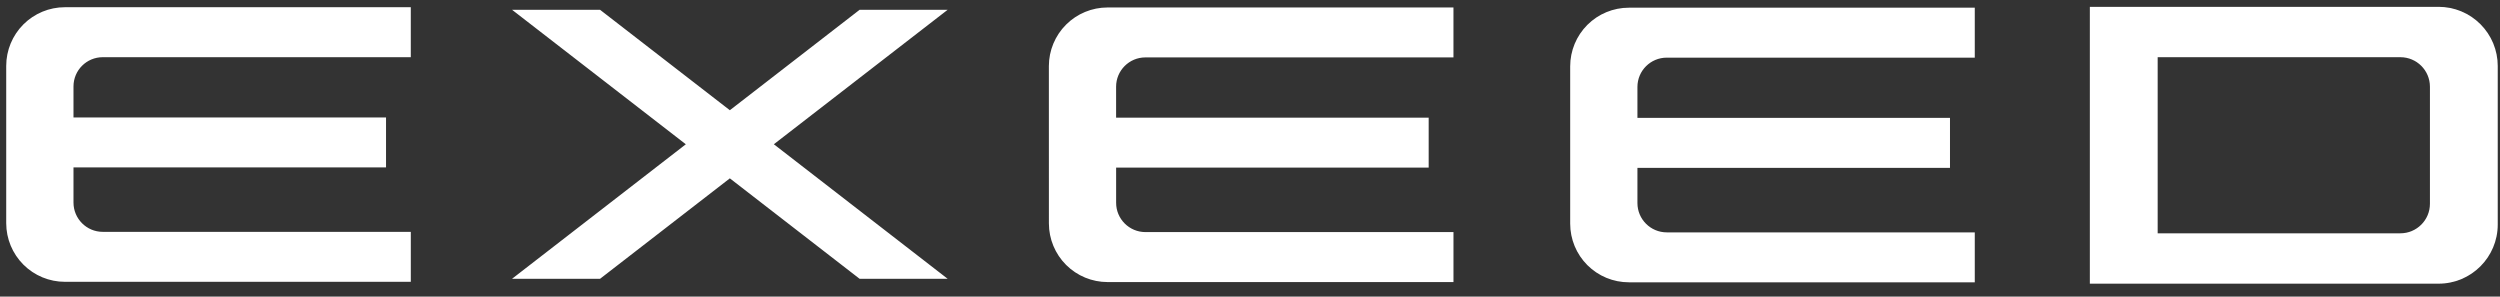
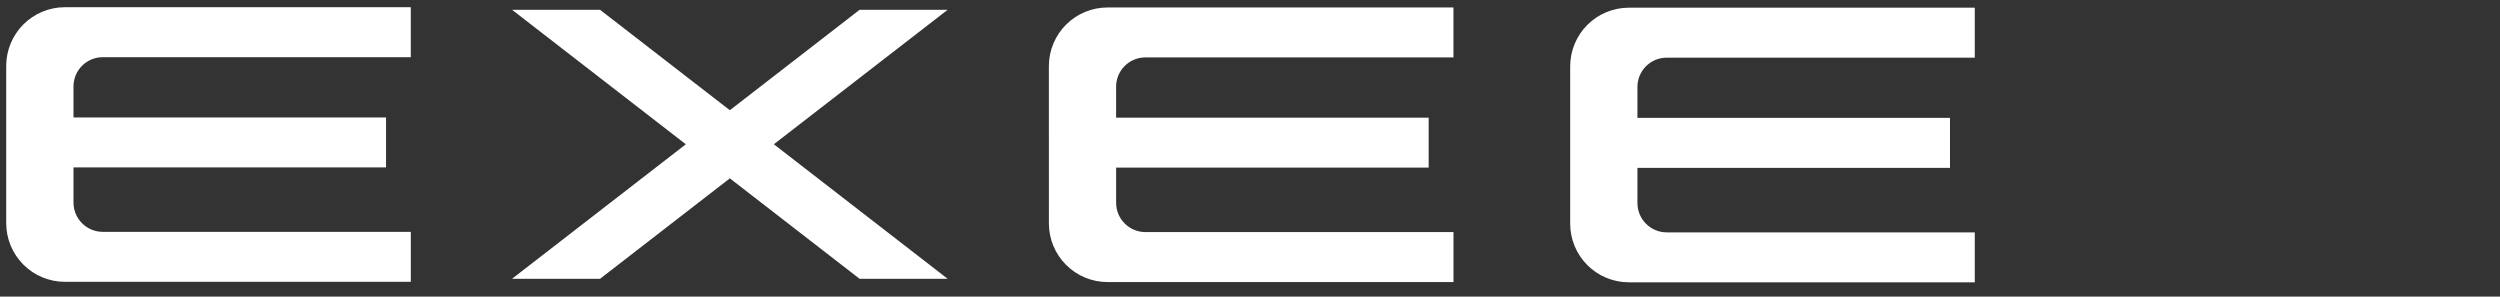
<svg xmlns="http://www.w3.org/2000/svg" width="177" height="21" viewBox="0 0 177 21" fill="none">
  <rect x="0" y="0" width="177" height="21" fill="#333333" stroke="none" />
-   <path fill-rule="evenodd" clip-rule="evenodd" d="M147.961 20.084V0.484H172.651C173.201 0.484 173.746 0.592 174.254 0.802C174.762 1.012 175.224 1.321 175.612 1.709C176.001 2.098 176.31 2.56 176.521 3.068C176.731 3.576 176.84 4.12 176.84 4.67V15.898C176.84 18.208 174.964 20.084 172.651 20.084H147.961ZM169.948 4.05H152.763V16.518H169.948C171.101 16.518 172.039 15.583 172.039 14.427V6.14C172.039 4.983 171.101 4.05 169.948 4.05Z" fill="white" />
  <path d="M4.594 0.511C3.492 0.511 2.436 0.949 1.657 1.727C0.878 2.506 0.44 3.562 0.44 4.664V15.802C0.441 16.903 0.879 17.959 1.658 18.737C2.437 19.515 3.493 19.952 4.594 19.952H29.085V16.415H7.279C6.131 16.415 5.203 15.486 5.203 14.34V11.851H27.331V8.318H5.203V6.122C5.203 4.974 6.131 4.049 7.279 4.049H29.084V0.511H4.594ZM51.673 7.804L42.482 0.692H36.252L48.556 10.215L36.251 19.739H42.483L51.673 12.627L60.861 19.739H67.094L54.788 10.213L67.094 0.693H60.861L51.673 7.804ZM74.26 4.679C74.261 3.578 74.699 2.522 75.478 1.744C76.257 0.966 77.313 0.529 78.414 0.529H102.905V4.064H81.097C79.949 4.064 79.02 4.993 79.02 6.139V8.332H101.15V11.868H79.022V14.36C79.022 15.502 79.951 16.432 81.098 16.432H102.906V19.97H78.416C77.315 19.97 76.259 19.533 75.48 18.755C74.701 17.977 74.263 16.921 74.262 15.82L74.26 4.679ZM115.324 0.545C114.779 0.544 114.238 0.652 113.734 0.86C113.23 1.068 112.772 1.374 112.386 1.76C112.001 2.145 111.694 2.603 111.485 3.107C111.277 3.61 111.169 4.15 111.169 4.696V15.836C111.169 16.381 111.277 16.921 111.485 17.425C111.694 17.929 112.001 18.386 112.386 18.772C112.772 19.157 113.23 19.463 113.734 19.672C114.238 19.88 114.779 19.987 115.324 19.987H139.814V16.452H118.008C116.86 16.452 115.93 15.521 115.93 14.375V11.886H138.059V8.347H115.93V6.157C115.93 5.009 116.86 4.081 118.008 4.081H139.814V0.545H115.324Z" fill="white" />
</svg>